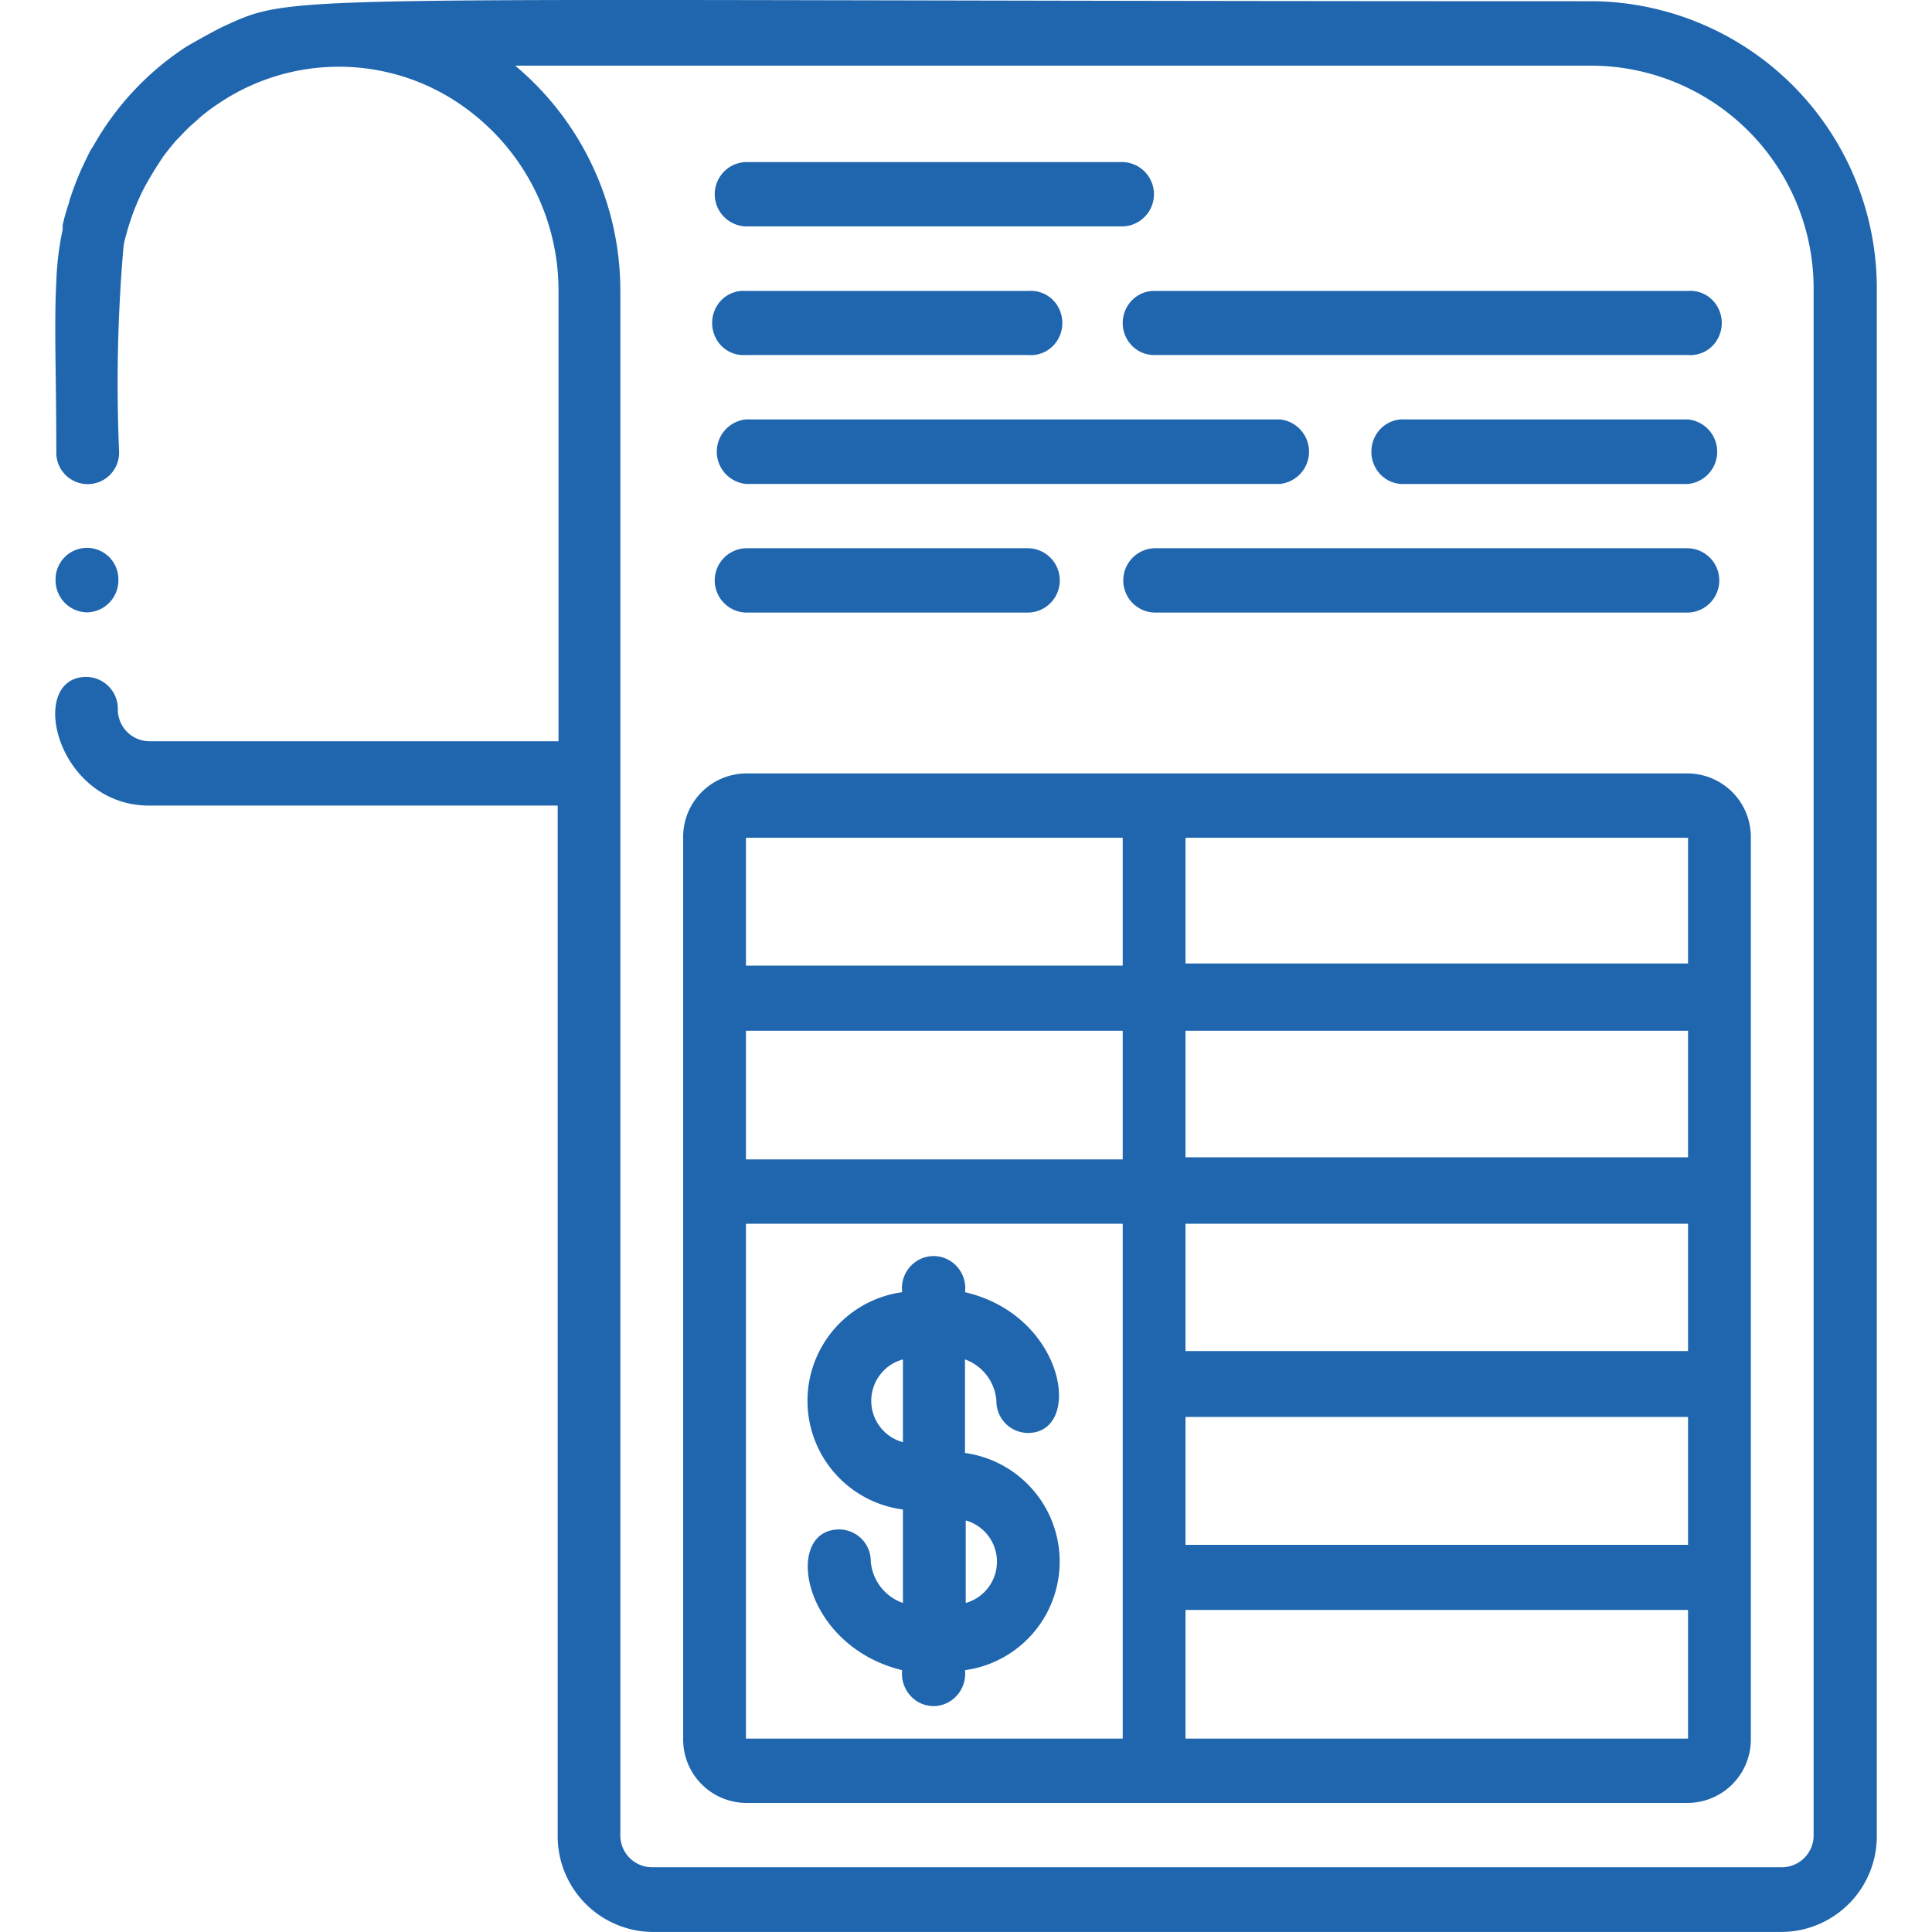
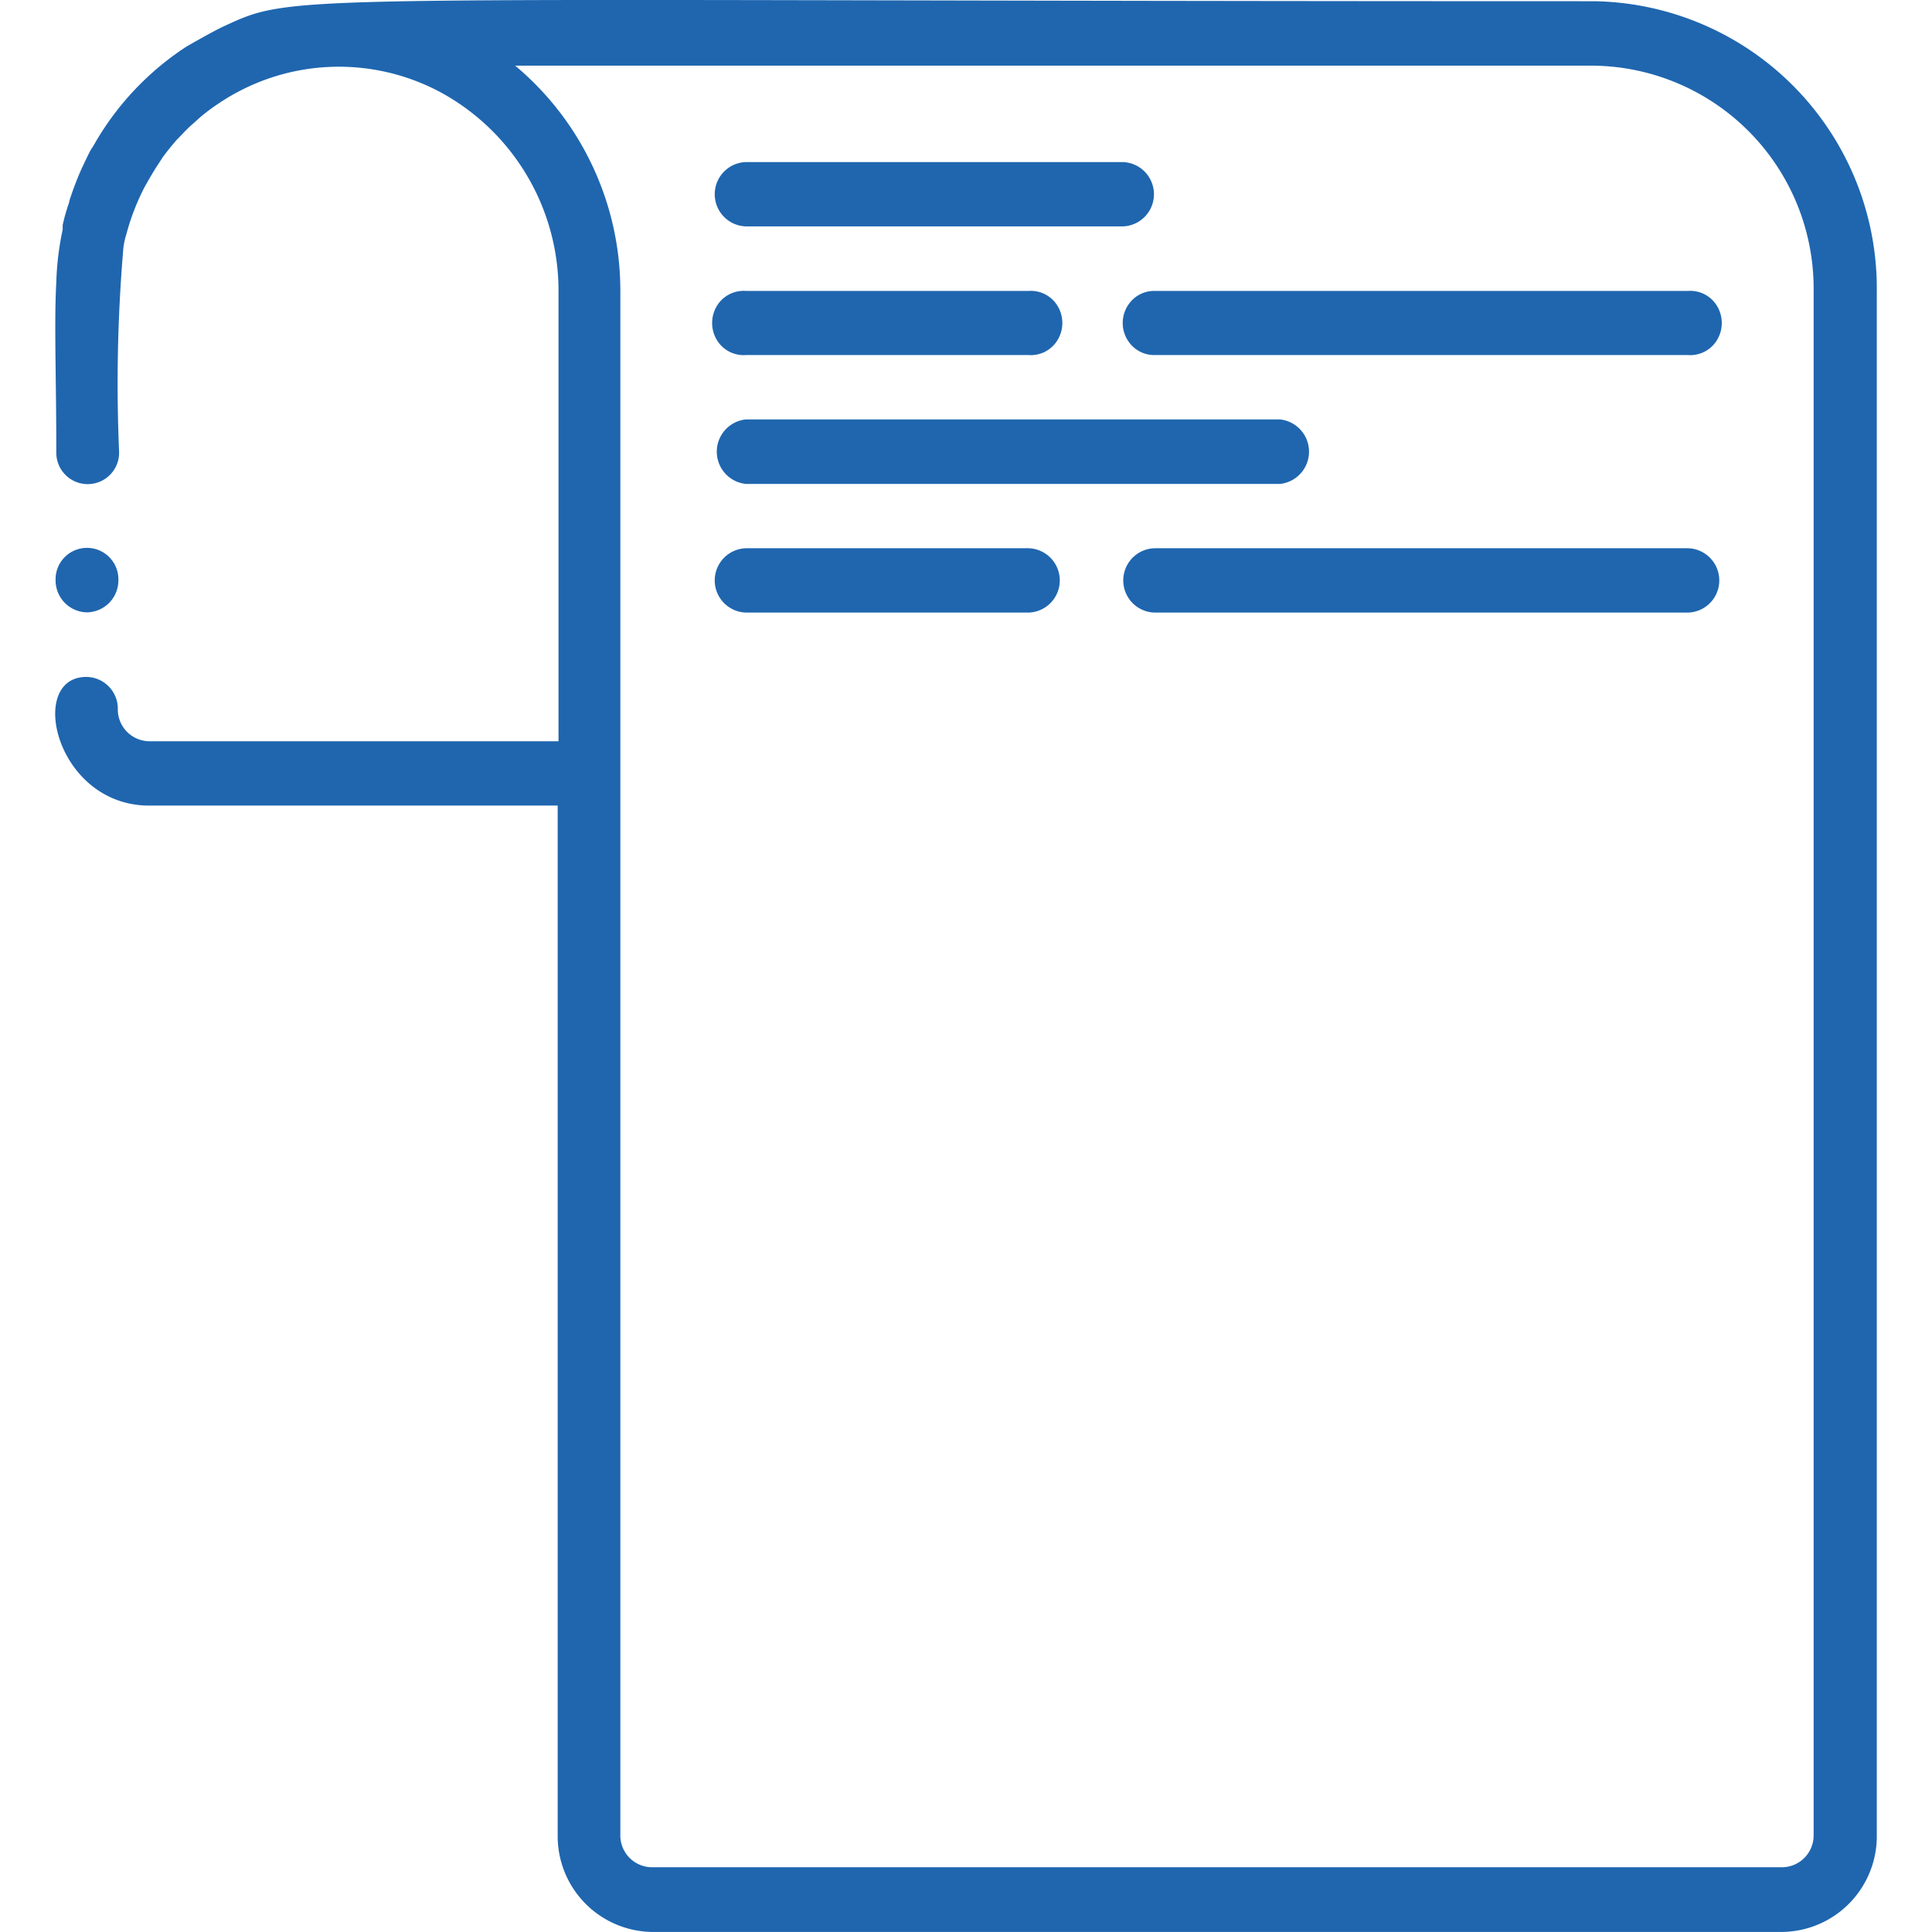
<svg xmlns="http://www.w3.org/2000/svg" width="70" height="70" viewBox="0 0 70 70">
  <defs>
    <clipPath id="clip-icon_mobilidade_6">
      <rect width="70" height="70" />
    </clipPath>
  </defs>
  <g id="icon_mobilidade_6" clip-path="url(#clip-icon_mobilidade_6)">
    <g id="lp_apps_moloni_sales_icon_6" transform="translate(0.121 -0.156)">
      <path id="Path_26505" data-name="Path 26505" d="M57.627.2C9.7.2,10.72-.15,7.992,1.107c-.315.14-1.3.7-1.4.765A10.356,10.356,0,0,0,3.264,5.438c-.048.077-.1.147-.137.225-.1.2-.192.393-.281.583s-.24.562-.343.857l-.1.288a1.044,1.044,0,0,1-.069.239c-.021.077-.069.225-.1.337s-.055.218-.082.33a1.439,1.439,0,0,0,0,.168,10.46,10.46,0,0,0-.233,1.917c-.082,1.516,0,3.37,0,6.143a1.138,1.138,0,1,0,2.275,0A57.886,57.886,0,0,1,4.34,9.251a2.428,2.428,0,0,1,.11-.583h0A8.448,8.448,0,0,1,5.135,6.9L5.3,6.611c.1-.168.2-.337.308-.5l.164-.253c.158-.218.329-.428.507-.632l.212-.218A4.849,4.849,0,0,1,6.916,4.6l.233-.211a7.075,7.075,0,0,1,.63-.47,7.794,7.794,0,0,1,8.144-.375A8.181,8.181,0,0,1,20.115,10.7V27.013H5.286a1.152,1.152,0,0,1-1.138-1.165A1.152,1.152,0,0,0,3.01,24.682c-2.172,0-1.11,4.662,2.275,4.662h14.8v37.3a3.469,3.469,0,0,0,3.426,3.51H64.453a3.469,3.469,0,0,0,3.426-3.51V10.7A10.407,10.407,0,0,0,57.627.2ZM65.59,66.645a1.152,1.152,0,0,1-1.138,1.165H23.493a1.152,1.152,0,0,1-1.138-1.165V10.7a10.631,10.631,0,0,0-3.81-8.165H57.607A8.076,8.076,0,0,1,65.59,10.7Z" transform="translate(0 0)" fill="#1f66af" />
      <path id="Path_26506" data-name="Path 26506" d="M4.175,29.605a1.138,1.138,0,1,0-2.275,0,1.158,1.158,0,0,0,1.144,1.165,1.159,1.159,0,0,0,1.131-1.165Z" transform="translate(-0.007 -8.427)" fill="#1f66af" />
-       <path id="Path_26507" data-name="Path 26507" d="M71.489,40.07H37.355A2.3,2.3,0,0,0,35.08,42.4V75.04a2.3,2.3,0,0,0,2.275,2.331H71.489a2.3,2.3,0,0,0,2.275-2.331V42.4A2.3,2.3,0,0,0,71.489,40.07ZM51.006,75.04H37.355V56.386H51.006Zm0-20.985H37.355V49.394H51.006Zm0-7.021H37.355V42.4H51.006ZM71.489,75.04H53.281V70.379H71.489Zm0-7.021H53.281V63.386H71.489Zm0-7.021H53.281V56.386H71.489Zm0-7.021H53.281V49.394H71.489Zm0-7.021H53.281V42.4H71.489Z" transform="translate(-10.449 -11.891)" fill="#1f66af" />
-       <path id="Path_26508" data-name="Path 26508" d="M45.11,74.155v3.391a1.747,1.747,0,0,1-1.165-1.5,1.152,1.152,0,0,0-1.138-1.165c-2.056,0-1.371,4.212,2.275,5.1a1.182,1.182,0,0,0,.53,1.121,1.121,1.121,0,0,0,1.216,0,1.182,1.182,0,0,0,.53-1.121,3.972,3.972,0,0,0,0-7.87V68.721a1.728,1.728,0,0,1,1.138,1.5,1.152,1.152,0,0,0,1.138,1.165c2.022,0,1.371-4.255-2.275-5.1a1.168,1.168,0,0,0-.528-1.13,1.128,1.128,0,0,0-1.22,0,1.168,1.168,0,0,0-.528,1.13,3.972,3.972,0,0,0,0,7.87Zm2.275.4a1.554,1.554,0,0,1,0,2.991ZM45.11,68.721v3a1.554,1.554,0,0,1,0-3Z" transform="translate(-12.516 -19.311)" fill="#1f66af" />
      <path id="Path_26509" data-name="Path 26509" d="M37.878,10.851H51.528a1.166,1.166,0,0,0,0-2.331H37.878a1.166,1.166,0,0,0,0,2.331Z" transform="translate(-10.971 -2.492)" fill="#1f66af" />
      <path id="Path_26510" data-name="Path 26510" d="M37.837,17.492H48.075a1.13,1.13,0,0,0,1.058-.553,1.19,1.19,0,0,0,0-1.217,1.13,1.13,0,0,0-1.058-.553H37.837a1.13,1.13,0,0,0-1.058.553,1.19,1.19,0,0,0,0,1.217A1.13,1.13,0,0,0,37.837,17.492Z" transform="translate(-10.931 -4.472)" fill="#1f66af" />
      <path id="Path_26511" data-name="Path 26511" d="M37.915,24.138H57.26a1.175,1.175,0,0,0,0-2.338H37.915a1.175,1.175,0,0,0,0,2.338Z" transform="translate(-11.009 -6.448)" fill="#1f66af" />
      <path id="Path_26512" data-name="Path 26512" d="M37.878,30.781H48.116a1.166,1.166,0,0,0,0-2.331H37.878a1.166,1.166,0,0,0,0,2.331Z" transform="translate(-10.971 -8.43)" fill="#1f66af" />
      <path id="Path_26513" data-name="Path 26513" d="M58.32,16.327a1.18,1.18,0,0,0,.338.829,1.123,1.123,0,0,0,.813.336H78.8a1.13,1.13,0,0,0,1.058-.553,1.19,1.19,0,0,0,0-1.217,1.13,1.13,0,0,0-1.058-.553H59.471a1.123,1.123,0,0,0-.811.334A1.18,1.18,0,0,0,58.32,16.327Z" transform="translate(-17.763 -4.472)" fill="#1f66af" />
-       <path id="Path_26514" data-name="Path 26514" d="M82.942,21.8H72.7a1.137,1.137,0,0,0-1.064.557,1.2,1.2,0,0,0,0,1.224,1.137,1.137,0,0,0,1.064.557H82.942a1.175,1.175,0,0,0,0-2.338Z" transform="translate(-21.902 -6.447)" fill="#1f66af" />
      <path id="Path_26515" data-name="Path 26515" d="M78.809,28.45H59.478a1.166,1.166,0,0,0,0,2.331H78.809a1.166,1.166,0,0,0,0-2.331Z" transform="translate(-17.769 -8.43)" fill="#1f66af" />
    </g>
  </g>
</svg>